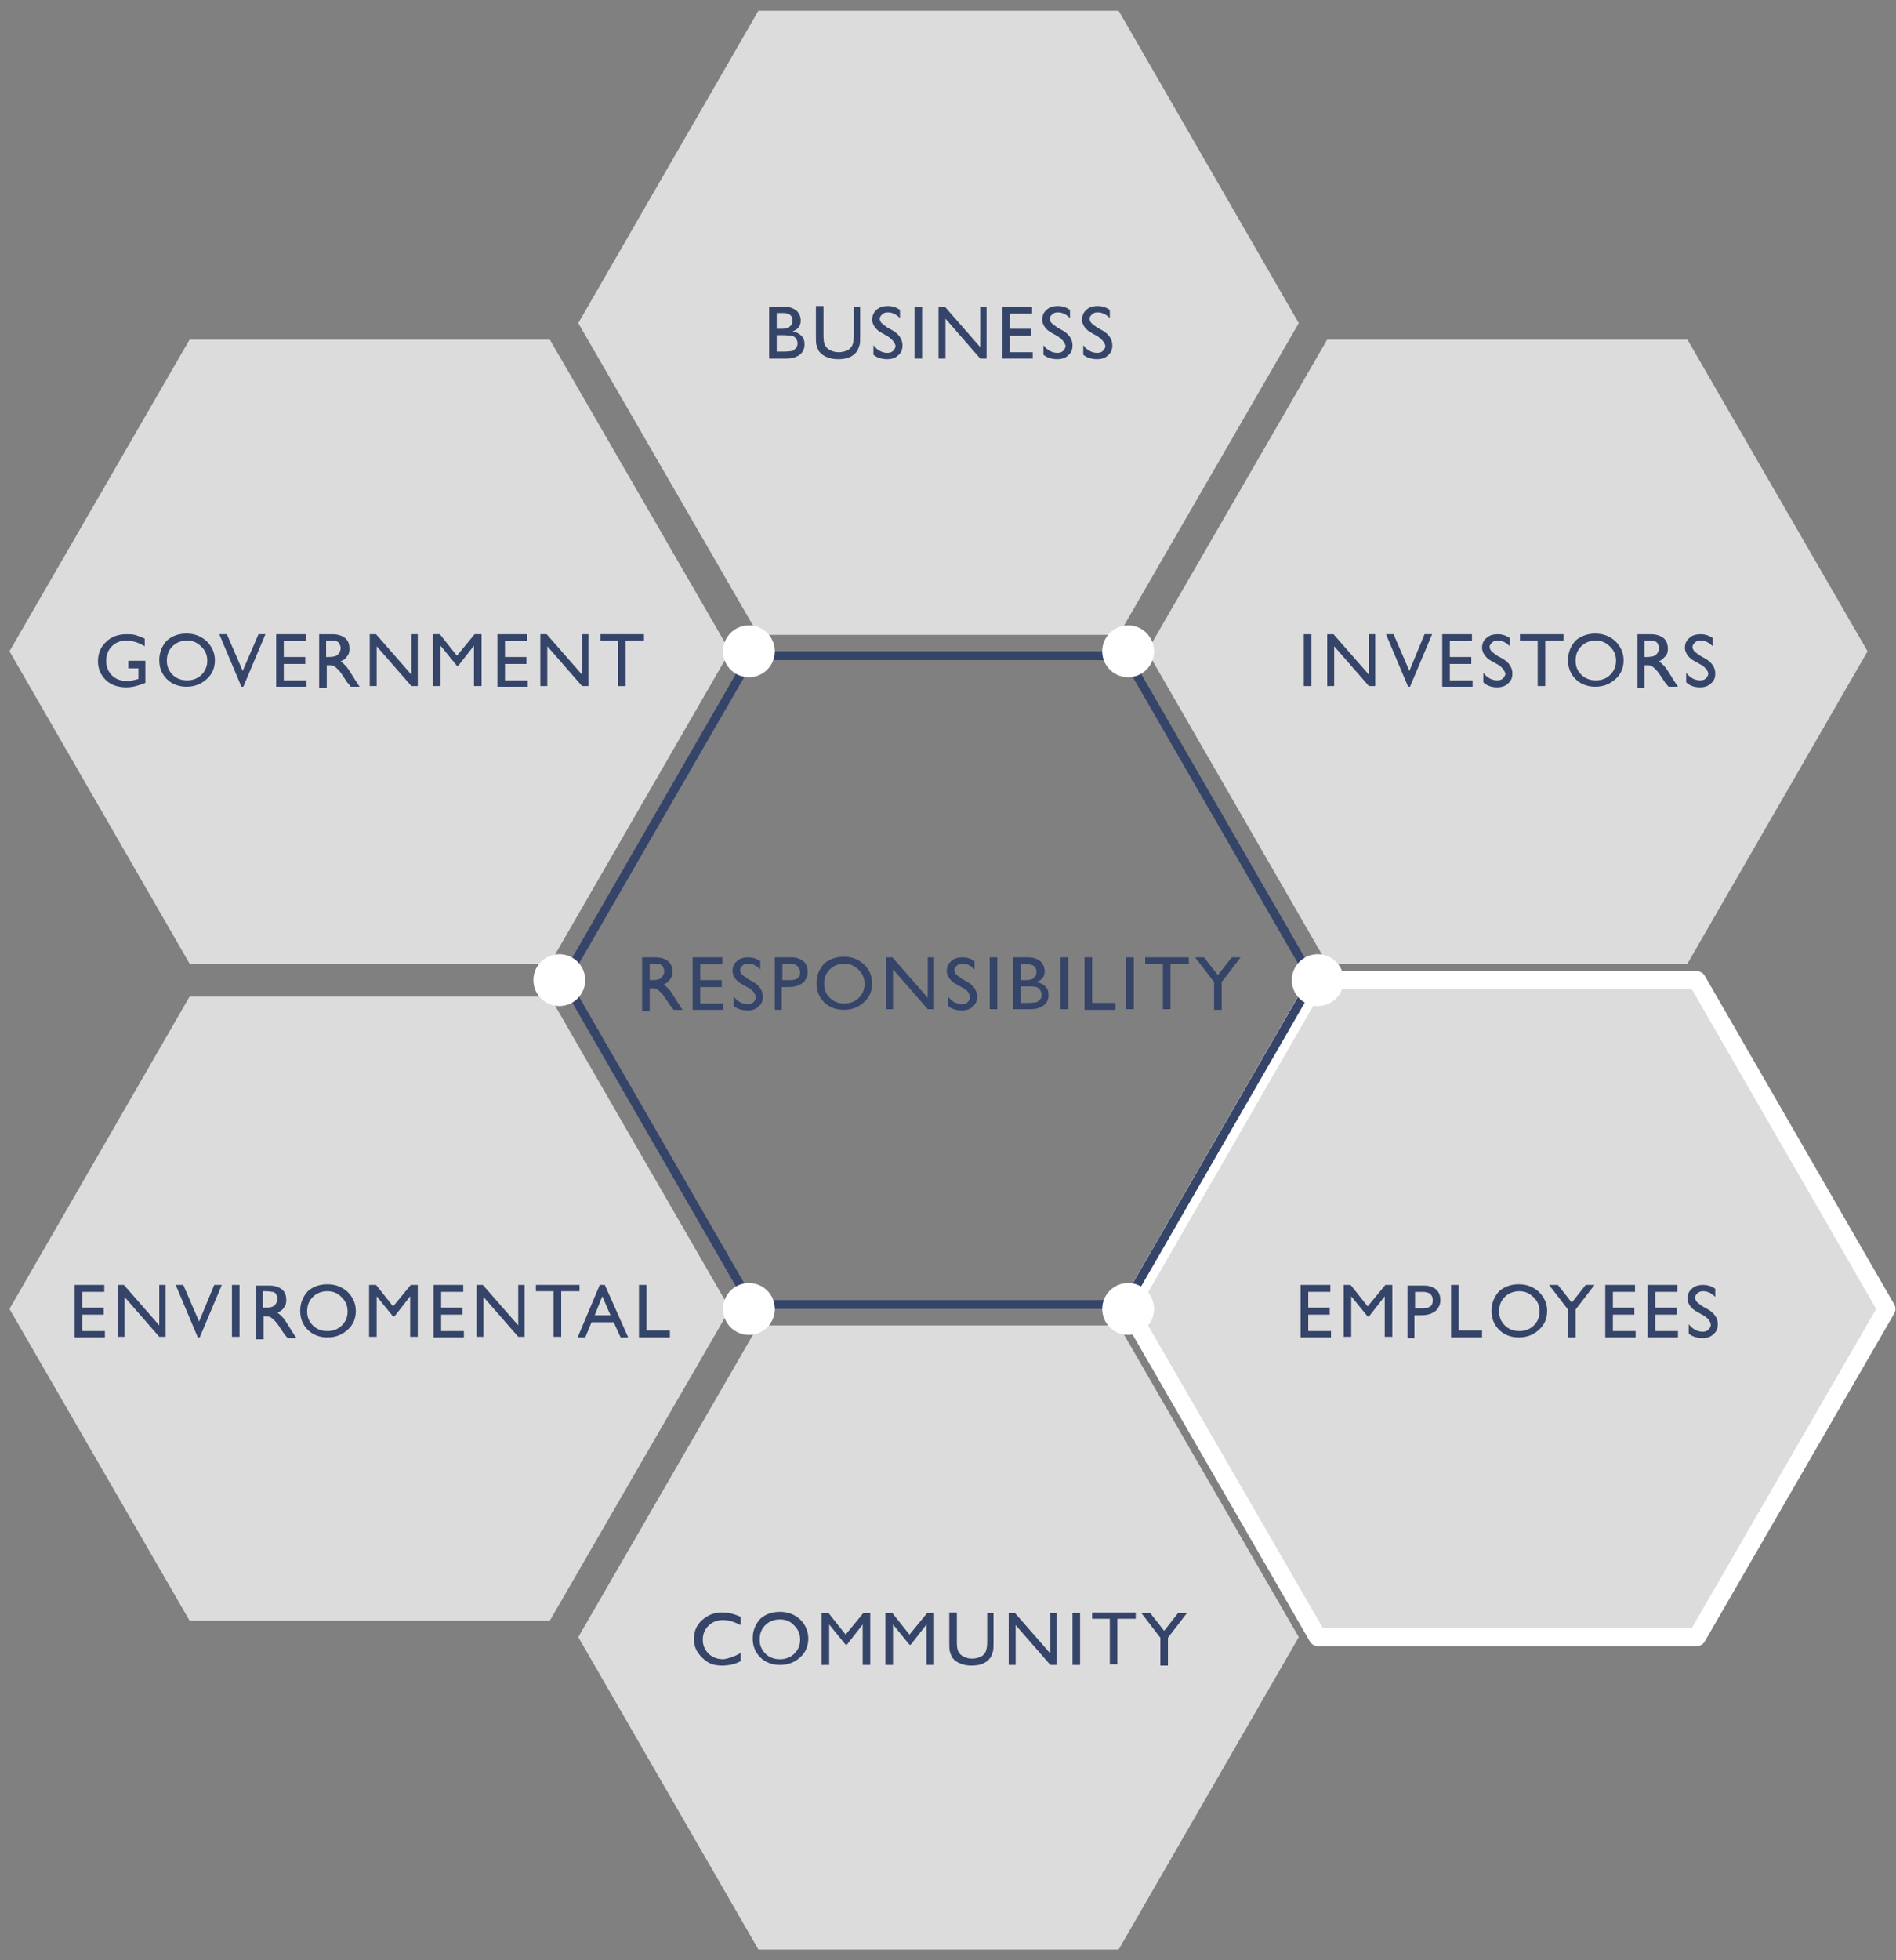
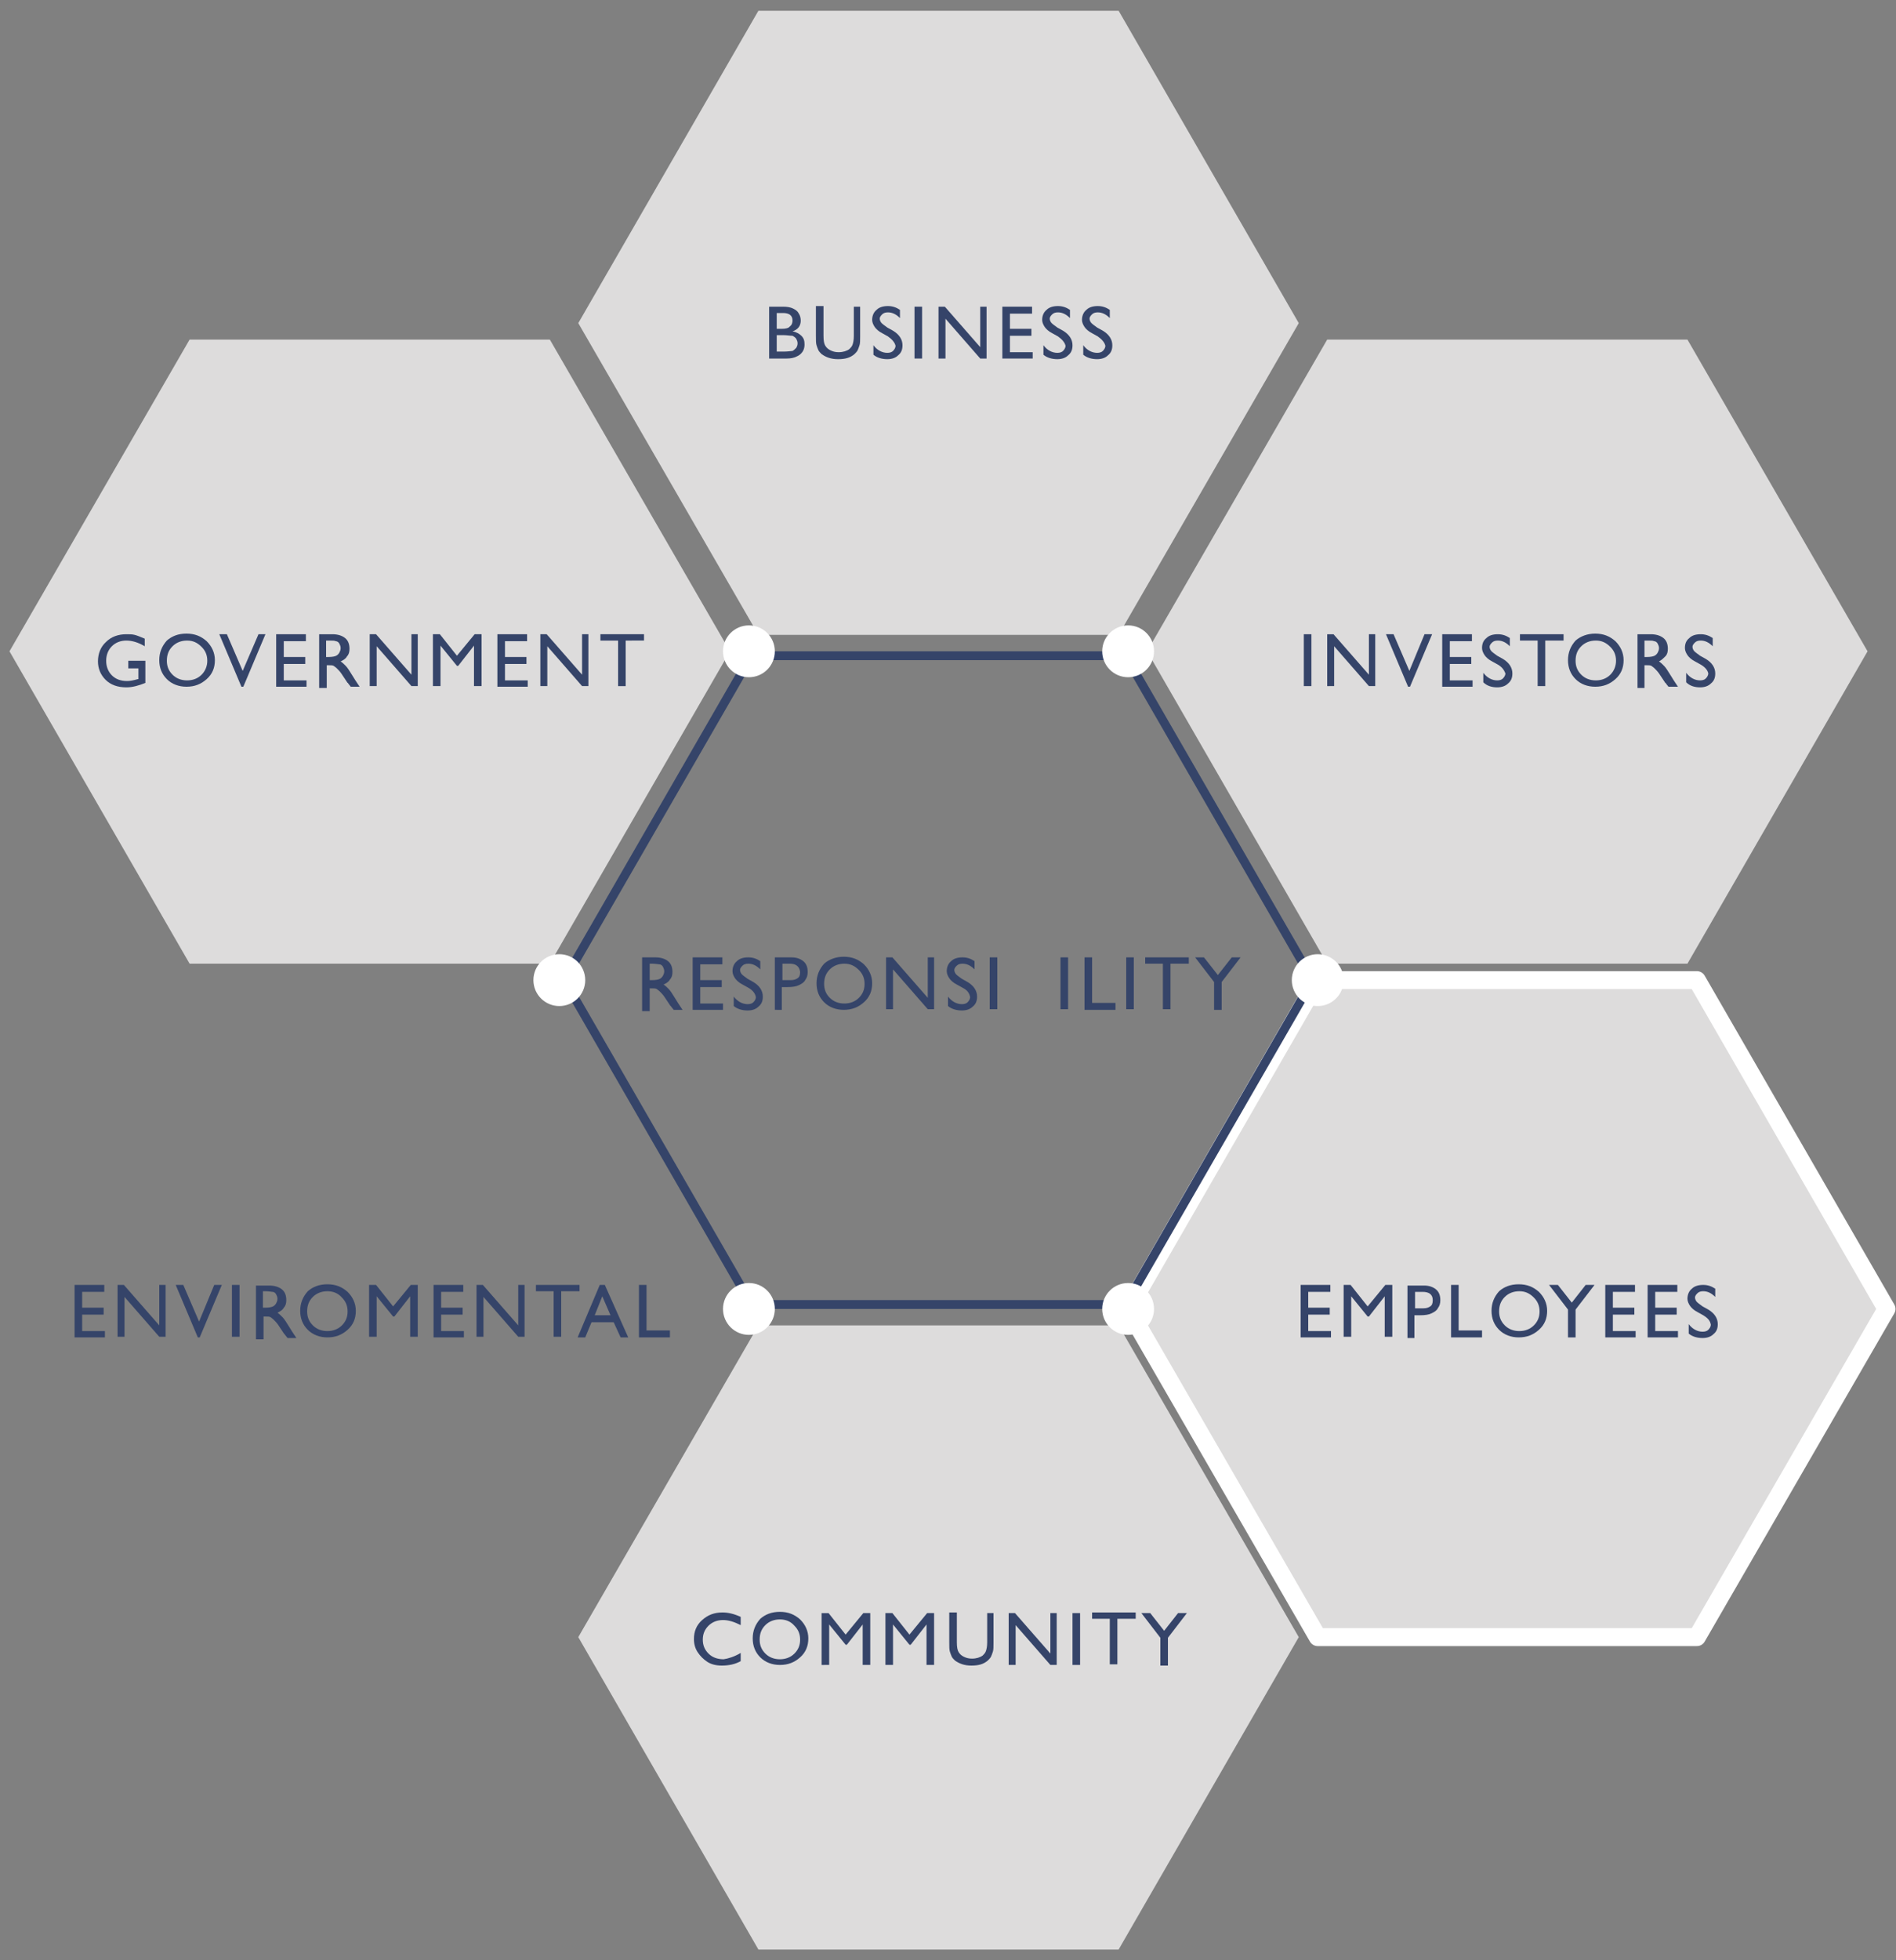
<svg xmlns="http://www.w3.org/2000/svg" version="1.1" id="Camada_1" x="0px" y="0px" viewBox="0 0 300 310" style="enable-background:new 0 0 300 310;" xml:space="preserve">
  <rect x="0" y="0" width="300" height="310" fill="#808080" stroke="none" />
  <style type="text/css">
	.st0{fill:#DDDCDC;}
	.st1{fill:#DDDCDC;stroke:#FFFFFF;stroke-width:2.835;stroke-linecap:round;stroke-linejoin:round;stroke-miterlimit:3.974;}
	.st2{fill:#354469;}
	.st3{fill:#FFFFFF;}
</style>
  <g id="XMLID_7_">
    <polygon id="XMLID_117_" class="st0" points="267,53.7 210,53.7 181.5,103 210,152.4 267,152.4 295.5,103  " />
    <polygon id="XMLID_116_" class="st1" points="268.5,155 208.5,155 178.5,207 208.5,258.9 268.5,258.9 298.5,207  " />
    <polygon id="XMLID_115_" class="st0" points="87,53.7 30,53.7 1.5,103 30,152.4 87,152.4 115.5,103  " />
-     <polygon id="XMLID_114_" class="st0" points="87,157.6 30,157.6 1.5,207 30,256.3 87,256.3 115.5,207  " />
    <polygon id="XMLID_113_" class="st0" points="177,1.7 120,1.7 91.5,51.1 120,100.4 177,100.4 205.5,51.1  " />
    <polygon id="XMLID_112_" class="st0" points="177,209.6 120,209.6 91.5,258.9 120,308.3 177,308.3 205.5,258.9  " />
    <g id="XMLID_111_">
      <path id="XMLID_161_" class="st2" d="M177.7,104.4l29.2,50.6l-29.2,50.6h-58.4L90.1,155l29.2-50.6H177.7 M178.5,103h-60l-30,52    l30,52h60l30-52L178.5,103L178.5,103z" />
    </g>
    <g id="XMLID_581_">
      <g id="XMLID_601_">
        <path id="XMLID_644_" class="st2" d="M101.6,159.6v-8.2h2.1c0.8,0,1.5,0.2,2,0.6c0.5,0.4,0.7,1,0.7,1.7c0,0.5-0.1,0.9-0.4,1.2     c-0.2,0.4-0.6,0.6-1,0.8c0.3,0.2,0.5,0.4,0.8,0.7c0.3,0.3,0.6,0.8,1.1,1.6c0.3,0.5,0.5,0.8,0.7,1.1l0.4,0.6h-1.4l-0.4-0.5     c0,0,0-0.1-0.1-0.1l-0.2-0.3l-0.4-0.6l-0.4-0.6c-0.2-0.3-0.5-0.6-0.7-0.8c-0.2-0.2-0.4-0.3-0.5-0.4c-0.2-0.1-0.4-0.1-0.8-0.1     h-0.3v3.6H101.6z M103.2,152.4h-0.4v2.6h0.4c0.6,0,1-0.1,1.2-0.2c0.2-0.1,0.4-0.3,0.5-0.5c0.1-0.2,0.2-0.4,0.2-0.7     c0-0.3-0.1-0.5-0.2-0.7c-0.1-0.2-0.3-0.4-0.6-0.4C104.1,152.5,103.7,152.4,103.2,152.4z" />
        <path id="XMLID_641_" class="st2" d="M109.6,151.4h4.7v1.1h-3.5v2.5h3.4v1.1h-3.4v2.6h3.6v1h-4.8V151.4z" />
        <path id="XMLID_638_" class="st2" d="M118.4,156.2l-0.9-0.5c-0.6-0.3-1-0.7-1.2-1s-0.4-0.7-0.4-1.1c0-0.6,0.2-1.2,0.7-1.6     c0.4-0.4,1-0.6,1.8-0.6c0.7,0,1.3,0.2,1.9,0.6v1.3c-0.6-0.6-1.2-0.9-1.9-0.9c-0.4,0-0.7,0.1-0.9,0.3c-0.2,0.2-0.4,0.4-0.4,0.7     c0,0.2,0.1,0.5,0.3,0.7c0.2,0.2,0.5,0.4,0.9,0.7l0.9,0.5c1,0.6,1.5,1.4,1.5,2.3c0,0.7-0.2,1.2-0.7,1.6c-0.4,0.4-1,0.6-1.7,0.6     c-0.8,0-1.6-0.2-2.2-0.7v-1.5c0.6,0.8,1.4,1.2,2.2,1.2c0.4,0,0.7-0.1,0.9-0.3c0.2-0.2,0.4-0.5,0.4-0.8     C119.5,157.1,119.1,156.6,118.4,156.2z" />
        <path id="XMLID_632_" class="st2" d="M122.6,159.6v-8.2h2.6c0.8,0,1.4,0.2,1.9,0.6c0.5,0.4,0.7,1,0.7,1.7c0,0.5-0.1,0.9-0.4,1.3     c-0.2,0.4-0.6,0.6-1,0.8s-1,0.3-1.8,0.3h-0.9v3.6H122.6z M125,152.4h-1.2v2.6h1.3c0.5,0,0.8-0.1,1.1-0.3s0.4-0.5,0.4-1     C126.5,152.9,126,152.4,125,152.4z" />
        <path id="XMLID_628_" class="st2" d="M133.5,151.3c1.3,0,2.3,0.4,3.2,1.2c0.8,0.8,1.3,1.8,1.3,3c0,1.2-0.4,2.2-1.3,3     c-0.9,0.8-1.9,1.2-3.2,1.2c-1.2,0-2.3-0.4-3.1-1.2c-0.8-0.8-1.2-1.8-1.2-3c0-1.2,0.4-2.2,1.2-3.1     C131.2,151.7,132.3,151.3,133.5,151.3z M133.6,152.4c-0.9,0-1.7,0.3-2.3,0.9s-0.9,1.3-0.9,2.3c0,0.9,0.3,1.6,0.9,2.2     c0.6,0.6,1.4,0.9,2.3,0.9c0.9,0,1.7-0.3,2.3-0.9c0.6-0.6,0.9-1.3,0.9-2.2c0-0.9-0.3-1.6-0.9-2.2     C135.2,152.7,134.5,152.4,133.6,152.4z" />
        <path id="XMLID_624_" class="st2" d="M146.7,151.4h1.1v8.2h-1l-5.5-6.3v6.3h-1.1v-8.2h1l5.6,6.4V151.4z" />
        <path id="XMLID_620_" class="st2" d="M152.3,156.2l-0.9-0.5c-0.6-0.3-1-0.7-1.2-1s-0.4-0.7-0.4-1.1c0-0.6,0.2-1.2,0.7-1.6     c0.4-0.4,1-0.6,1.8-0.6c0.7,0,1.3,0.2,1.9,0.6v1.3c-0.6-0.6-1.2-0.9-1.9-0.9c-0.4,0-0.7,0.1-0.9,0.3c-0.2,0.2-0.4,0.4-0.4,0.7     c0,0.2,0.1,0.5,0.3,0.7c0.2,0.2,0.5,0.4,0.9,0.7l0.9,0.5c1,0.6,1.5,1.4,1.5,2.3c0,0.7-0.2,1.2-0.7,1.6c-0.4,0.4-1,0.6-1.7,0.6     c-0.8,0-1.6-0.2-2.2-0.7v-1.5c0.6,0.8,1.4,1.2,2.2,1.2c0.4,0,0.7-0.1,0.9-0.3c0.2-0.2,0.4-0.5,0.4-0.8     C153.4,157.1,153.1,156.6,152.3,156.2z" />
        <path id="XMLID_616_" class="st2" d="M156.6,151.4h1.2v8.2h-1.2V151.4z" />
-         <path id="XMLID_612_" class="st2" d="M163.1,159.6h-2.8v-8.2h2.2c0.7,0,1.2,0.1,1.6,0.3c0.4,0.2,0.7,0.4,0.9,0.8s0.3,0.7,0.3,1.1     c0,0.8-0.4,1.4-1.3,1.7c0.6,0.1,1.1,0.4,1.4,0.7c0.4,0.4,0.5,0.8,0.5,1.4c0,0.4-0.1,0.8-0.3,1.1c-0.2,0.3-0.5,0.6-1,0.8     C164.2,159.5,163.7,159.6,163.1,159.6z M162.5,152.5h-1v2.5h0.8c0.6,0,1.1-0.1,1.3-0.4c0.3-0.2,0.4-0.6,0.4-0.9     C164,152.9,163.5,152.5,162.5,152.5z M162.6,156h-1.1v2.6h1.2c0.6,0,1.1-0.1,1.3-0.1c0.2-0.1,0.4-0.3,0.6-0.5s0.2-0.4,0.2-0.7     c0-0.3-0.1-0.5-0.2-0.7c-0.1-0.2-0.4-0.4-0.6-0.5C163.6,156,163.2,156,162.6,156z" />
        <path id="XMLID_610_" class="st2" d="M167.8,151.4h1.2v8.2h-1.2V151.4z" />
        <path id="XMLID_608_" class="st2" d="M171.6,151.4h1.2v7.2h3.7v1.1h-4.9V151.4z" />
        <path id="XMLID_606_" class="st2" d="M178.2,151.4h1.2v8.2h-1.2V151.4z" />
        <path id="XMLID_604_" class="st2" d="M181.2,151.4h6.9v1h-2.9v7.2h-1.2v-7.2h-2.8V151.4z" />
        <path id="XMLID_602_" class="st2" d="M194.9,151.4h1.4l-3,3.9v4.4h-1.2v-4.4l-3-3.9h1.4l2.2,2.8L194.9,151.4z" />
      </g>
    </g>
    <g id="XMLID_542_">
      <g id="XMLID_323_">
        <path id="XMLID_344_" class="st2" d="M124.5,56.7h-2.8v-8.2h2.2c0.7,0,1.2,0.1,1.6,0.3c0.4,0.2,0.7,0.4,0.9,0.8     c0.2,0.3,0.3,0.7,0.3,1.1c0,0.8-0.4,1.4-1.3,1.7c0.6,0.1,1.1,0.4,1.4,0.7c0.4,0.4,0.5,0.8,0.5,1.4c0,0.4-0.1,0.8-0.3,1.1     c-0.2,0.3-0.5,0.6-1,0.8C125.6,56.6,125.1,56.7,124.5,56.7z M123.9,49.5h-1V52h0.8c0.6,0,1.1-0.1,1.3-0.4     c0.3-0.2,0.4-0.6,0.4-0.9C125.4,49.9,124.9,49.5,123.9,49.5z M124,53h-1.1v2.6h1.2c0.6,0,1.1-0.1,1.3-0.1     c0.2-0.1,0.4-0.3,0.6-0.5c0.1-0.2,0.2-0.4,0.2-0.7c0-0.3-0.1-0.5-0.2-0.7c-0.1-0.2-0.4-0.4-0.6-0.5C125,53.1,124.5,53,124,53z" />
        <path id="XMLID_340_" class="st2" d="M134.9,48.5h1.2v4.7c0,0.6,0,1.1-0.1,1.4c-0.1,0.3-0.2,0.6-0.3,0.8     c-0.1,0.2-0.3,0.4-0.5,0.6c-0.7,0.6-1.5,0.8-2.6,0.8c-1.1,0-1.9-0.3-2.6-0.8c-0.2-0.2-0.4-0.4-0.5-0.6c-0.1-0.2-0.2-0.5-0.3-0.8     c-0.1-0.3-0.1-0.8-0.1-1.5v-4.7h1.2v4.7c0,0.8,0.1,1.3,0.3,1.6c0.2,0.3,0.4,0.5,0.8,0.7c0.4,0.2,0.8,0.3,1.3,0.3     c0.7,0,1.3-0.2,1.7-0.5c0.2-0.2,0.4-0.4,0.5-0.7c0.1-0.3,0.2-0.7,0.2-1.4V48.5z" />
        <path id="XMLID_337_" class="st2" d="M140.5,53.2l-0.9-0.5c-0.6-0.3-1-0.7-1.2-1c-0.2-0.3-0.4-0.7-0.4-1.1c0-0.6,0.2-1.2,0.7-1.6     c0.4-0.4,1-0.6,1.8-0.6c0.7,0,1.3,0.2,1.9,0.6v1.3c-0.6-0.6-1.2-0.9-1.9-0.9c-0.4,0-0.7,0.1-0.9,0.3c-0.2,0.2-0.4,0.4-0.4,0.7     c0,0.2,0.1,0.5,0.3,0.7c0.2,0.2,0.5,0.4,0.9,0.7l0.9,0.5c1,0.6,1.5,1.4,1.5,2.3c0,0.7-0.2,1.2-0.7,1.6c-0.4,0.4-1,0.6-1.7,0.6     c-0.8,0-1.6-0.2-2.2-0.7v-1.5c0.6,0.8,1.4,1.2,2.2,1.2c0.4,0,0.7-0.1,0.9-0.3c0.2-0.2,0.4-0.5,0.4-0.8     C141.6,54.2,141.2,53.7,140.5,53.2z" />
        <path id="XMLID_335_" class="st2" d="M144.7,48.5h1.2v8.2h-1.2V48.5z" />
        <path id="XMLID_331_" class="st2" d="M155,48.5h1.1v8.2h-1l-5.5-6.3v6.3h-1.1v-8.2h1l5.6,6.4V48.5z" />
        <path id="XMLID_328_" class="st2" d="M158.6,48.5h4.7v1.1h-3.5V52h3.4v1.1h-3.4v2.6h3.6v1h-4.8V48.5z" />
        <path id="XMLID_326_" class="st2" d="M167.4,53.2l-0.9-0.5c-0.6-0.3-1-0.7-1.2-1c-0.2-0.3-0.4-0.7-0.4-1.1c0-0.6,0.2-1.2,0.7-1.6     c0.4-0.4,1-0.6,1.8-0.6c0.7,0,1.3,0.2,1.9,0.6v1.3c-0.6-0.6-1.2-0.9-1.9-0.9c-0.4,0-0.7,0.1-0.9,0.3c-0.2,0.2-0.4,0.4-0.4,0.7     c0,0.2,0.1,0.5,0.3,0.7c0.2,0.2,0.5,0.4,0.9,0.7l0.9,0.5c1,0.6,1.5,1.4,1.5,2.3c0,0.7-0.2,1.2-0.7,1.6c-0.4,0.4-1,0.6-1.7,0.6     c-0.8,0-1.6-0.2-2.2-0.7v-1.5c0.6,0.8,1.4,1.2,2.2,1.2c0.4,0,0.7-0.1,0.9-0.3c0.2-0.2,0.4-0.5,0.4-0.8     C168.5,54.2,168.1,53.7,167.4,53.2z" />
        <path id="XMLID_324_" class="st2" d="M173.7,53.2l-0.9-0.5c-0.6-0.3-1-0.7-1.2-1c-0.2-0.3-0.4-0.7-0.4-1.1c0-0.6,0.2-1.2,0.7-1.6     c0.4-0.4,1-0.6,1.8-0.6c0.7,0,1.3,0.2,1.9,0.6v1.3c-0.6-0.6-1.2-0.9-1.9-0.9c-0.4,0-0.7,0.1-0.9,0.3c-0.2,0.2-0.4,0.4-0.4,0.7     c0,0.2,0.1,0.5,0.3,0.7c0.2,0.2,0.5,0.4,0.9,0.7l0.9,0.5c1,0.6,1.5,1.4,1.5,2.3c0,0.7-0.2,1.2-0.7,1.6c-0.4,0.4-1,0.6-1.7,0.6     c-0.8,0-1.6-0.2-2.2-0.7v-1.5c0.6,0.8,1.4,1.2,2.2,1.2c0.4,0,0.7-0.1,0.9-0.3c0.2-0.2,0.4-0.5,0.4-0.8     C174.8,54.2,174.4,53.7,173.7,53.2z" />
      </g>
    </g>
    <g id="XMLID_416_">
      <g id="XMLID_359_">
        <path id="XMLID_377_" class="st2" d="M117.2,261.4v1.3c-0.9,0.5-1.9,0.7-3,0.7c-0.9,0-1.7-0.2-2.3-0.6c-0.6-0.4-1.1-0.9-1.5-1.5     c-0.4-0.6-0.6-1.3-0.6-2.1c0-1.2,0.4-2.2,1.3-3c0.9-0.8,1.9-1.2,3.2-1.2c0.9,0,1.8,0.2,2.9,0.7v1.3c-1-0.5-1.9-0.8-2.8-0.8     c-0.9,0-1.7,0.3-2.3,0.9c-0.6,0.6-0.9,1.3-0.9,2.2c0,0.9,0.3,1.6,0.9,2.2s1.4,0.9,2.4,0.9C115.2,262.3,116.2,262,117.2,261.4z" />
        <path id="XMLID_374_" class="st2" d="M123.4,254.9c1.3,0,2.3,0.4,3.2,1.2c0.8,0.8,1.3,1.8,1.3,3s-0.4,2.2-1.3,3     c-0.9,0.8-1.9,1.2-3.2,1.2c-1.2,0-2.3-0.4-3.1-1.2c-0.8-0.8-1.2-1.8-1.2-3c0-1.2,0.4-2.2,1.2-3.1     C121.1,255.3,122.1,254.9,123.4,254.9z M123.4,256.1c-0.9,0-1.7,0.3-2.3,0.9c-0.6,0.6-0.9,1.3-0.9,2.3c0,0.9,0.3,1.6,0.9,2.2     c0.6,0.6,1.4,0.9,2.3,0.9c0.9,0,1.7-0.3,2.3-0.9c0.6-0.6,0.9-1.3,0.9-2.2c0-0.9-0.3-1.6-0.9-2.2     C125.1,256.4,124.3,256.1,123.4,256.1z" />
        <path id="XMLID_372_" class="st2" d="M136.6,255.1h1.1v8.2h-1.2v-6.4l-2.5,3.2h-0.2l-2.6-3.2v6.4H130v-8.2h1.1l2.7,3.4     L136.6,255.1z" />
        <path id="XMLID_370_" class="st2" d="M146.7,255.1h1.1v8.2h-1.2v-6.4l-2.5,3.2h-0.2l-2.6-3.2v6.4h-1.2v-8.2h1.1l2.7,3.4     L146.7,255.1z" />
        <path id="XMLID_368_" class="st2" d="M156,255.1h1.2v4.7c0,0.6,0,1.1-0.1,1.4c-0.1,0.3-0.2,0.6-0.3,0.8c-0.1,0.2-0.3,0.4-0.5,0.6     c-0.7,0.6-1.5,0.8-2.6,0.8c-1.1,0-1.9-0.3-2.6-0.8c-0.2-0.2-0.4-0.4-0.5-0.6c-0.1-0.2-0.2-0.5-0.3-0.8c-0.1-0.3-0.1-0.8-0.1-1.5     v-4.7h1.2v4.7c0,0.8,0.1,1.3,0.3,1.6c0.2,0.3,0.4,0.5,0.8,0.7c0.4,0.2,0.8,0.3,1.3,0.3c0.7,0,1.3-0.2,1.7-0.5     c0.2-0.2,0.4-0.4,0.5-0.7c0.1-0.3,0.2-0.7,0.2-1.4V255.1z" />
        <path id="XMLID_366_" class="st2" d="M166.1,255.1h1.1v8.2h-1l-5.5-6.3v6.3h-1.1v-8.2h1l5.6,6.4V255.1z" />
        <path id="XMLID_364_" class="st2" d="M169.7,255.1h1.2v8.2h-1.2V255.1z" />
        <path id="XMLID_362_" class="st2" d="M172.8,255h6.9v1h-2.9v7.2h-1.2v-7.2h-2.8V255z" />
        <path id="XMLID_360_" class="st2" d="M186.4,255.1h1.4l-3,3.9v4.4h-1.2v-4.4l-3-3.9h1.4l2.2,2.8L186.4,255.1z" />
      </g>
    </g>
    <g id="XMLID_349_">
      <g id="XMLID_386_">
        <path id="XMLID_413_" class="st2" d="M205.8,203.2h4.7v1.1H207v2.5h3.4v1.1H207v2.6h3.6v1h-4.8V203.2z" />
        <path id="XMLID_410_" class="st2" d="M219.2,203.2h1.1v8.2h-1.2v-6.4l-2.5,3.2h-0.2l-2.6-3.2v6.4h-1.2v-8.2h1.1l2.7,3.4     L219.2,203.2z" />
        <path id="XMLID_405_" class="st2" d="M222.7,211.5v-8.2h2.6c0.8,0,1.4,0.2,1.9,0.6c0.5,0.4,0.7,1,0.7,1.7c0,0.5-0.1,0.9-0.4,1.3     c-0.2,0.4-0.6,0.6-1,0.8s-1,0.3-1.8,0.3h-0.9v3.6H222.7z M225.1,204.3h-1.2v2.6h1.3c0.5,0,0.8-0.1,1.1-0.3s0.4-0.5,0.4-1     C226.7,204.7,226.1,204.3,225.1,204.3z" />
        <path id="XMLID_402_" class="st2" d="M229.6,203.2h1.2v7.2h3.7v1.1h-4.9V203.2z" />
        <path id="XMLID_396_" class="st2" d="M240.3,203.1c1.3,0,2.3,0.4,3.2,1.2c0.8,0.8,1.3,1.8,1.3,3c0,1.2-0.4,2.2-1.3,3     c-0.9,0.8-1.9,1.2-3.2,1.2c-1.2,0-2.3-0.4-3.1-1.2c-0.8-0.8-1.2-1.8-1.2-3c0-1.2,0.4-2.2,1.2-3.1     C238,203.5,239,203.1,240.3,203.1z M240.4,204.2c-0.9,0-1.7,0.3-2.3,0.9c-0.6,0.6-0.9,1.3-0.9,2.3c0,0.9,0.3,1.6,0.9,2.2     c0.6,0.6,1.4,0.9,2.3,0.9c0.9,0,1.7-0.3,2.3-0.9c0.6-0.6,0.9-1.3,0.9-2.2c0-0.9-0.3-1.6-0.9-2.2     C242,204.5,241.3,204.2,240.4,204.2z" />
        <path id="XMLID_393_" class="st2" d="M250.9,203.2h1.4l-3,3.9v4.4h-1.2v-4.4l-3-3.9h1.4l2.2,2.8L250.9,203.2z" />
        <path id="XMLID_391_" class="st2" d="M254,203.2h4.7v1.1h-3.5v2.5h3.4v1.1h-3.4v2.6h3.6v1H254V203.2z" />
        <path id="XMLID_389_" class="st2" d="M260.7,203.2h4.7v1.1h-3.5v2.5h3.4v1.1h-3.4v2.6h3.6v1h-4.8V203.2z" />
        <path id="XMLID_387_" class="st2" d="M269.5,208l-0.9-0.5c-0.6-0.3-1-0.7-1.2-1c-0.2-0.3-0.4-0.7-0.4-1.1c0-0.6,0.2-1.2,0.7-1.6     c0.4-0.4,1-0.6,1.8-0.6c0.7,0,1.3,0.2,1.9,0.6v1.3c-0.6-0.6-1.2-0.9-1.9-0.9c-0.4,0-0.7,0.1-0.9,0.3c-0.2,0.2-0.4,0.4-0.4,0.7     c0,0.2,0.1,0.5,0.3,0.7c0.2,0.2,0.5,0.4,0.9,0.7l0.9,0.5c1,0.6,1.5,1.4,1.5,2.3c0,0.7-0.2,1.2-0.7,1.6c-0.4,0.4-1,0.6-1.7,0.6     c-0.8,0-1.6-0.2-2.2-0.7v-1.5c0.6,0.8,1.4,1.2,2.2,1.2c0.4,0,0.7-0.1,0.9-0.3c0.2-0.2,0.4-0.5,0.4-0.8     C270.6,208.9,270.3,208.5,269.5,208z" />
      </g>
    </g>
    <g id="XMLID_228_">
      <g id="XMLID_516_">
        <path id="XMLID_548_" class="st2" d="M11.8,203.2h4.7v1.1H13v2.5h3.4v1.1H13v2.6h3.6v1h-4.8V203.2z" />
        <path id="XMLID_546_" class="st2" d="M25.1,203.2h1.1v8.2h-1l-5.5-6.3v6.3h-1.1v-8.2h1l5.6,6.4V203.2z" />
        <path id="XMLID_544_" class="st2" d="M33.9,203.2h1.2l-3.5,8.3h-0.3l-3.5-8.3H29l2.5,5.8L33.9,203.2z" />
        <path id="XMLID_541_" class="st2" d="M36.7,203.2h1.2v8.2h-1.2V203.2z" />
        <path id="XMLID_536_" class="st2" d="M40.5,211.5v-8.2h2.1c0.8,0,1.5,0.2,2,0.6c0.5,0.4,0.7,1,0.7,1.7c0,0.5-0.1,0.9-0.4,1.2     c-0.2,0.4-0.6,0.6-1,0.8c0.3,0.2,0.5,0.4,0.8,0.7c0.3,0.3,0.6,0.8,1.1,1.6c0.3,0.5,0.5,0.8,0.7,1.1l0.4,0.6h-1.4l-0.4-0.5     c0,0,0-0.1-0.1-0.1l-0.2-0.3l-0.4-0.6l-0.4-0.6c-0.2-0.3-0.5-0.6-0.7-0.8c-0.2-0.2-0.4-0.3-0.5-0.4c-0.2-0.1-0.4-0.1-0.8-0.1     h-0.3v3.6H40.5z M42,204.2h-0.4v2.6h0.4c0.6,0,1-0.1,1.2-0.2c0.2-0.1,0.4-0.3,0.5-0.5c0.1-0.2,0.2-0.4,0.2-0.7     c0-0.3-0.1-0.5-0.2-0.7c-0.1-0.2-0.3-0.4-0.6-0.4C43,204.3,42.6,204.2,42,204.2z" />
        <path id="XMLID_530_" class="st2" d="M51.8,203.1c1.3,0,2.3,0.4,3.2,1.2c0.8,0.8,1.3,1.8,1.3,3c0,1.2-0.4,2.2-1.3,3     c-0.9,0.8-1.9,1.2-3.2,1.2c-1.2,0-2.3-0.4-3.1-1.2c-0.8-0.8-1.2-1.8-1.2-3c0-1.2,0.4-2.2,1.2-3.1     C49.5,203.5,50.5,203.1,51.8,203.1z M51.8,204.2c-0.9,0-1.7,0.3-2.3,0.9c-0.6,0.6-0.9,1.3-0.9,2.3c0,0.9,0.3,1.6,0.9,2.2     c0.6,0.6,1.4,0.9,2.3,0.9c0.9,0,1.7-0.3,2.3-0.9c0.6-0.6,0.9-1.3,0.9-2.2c0-0.9-0.3-1.6-0.9-2.2     C53.5,204.5,52.7,204.2,51.8,204.2z" />
        <path id="XMLID_528_" class="st2" d="M65,203.2h1.1v8.2h-1.2v-6.4l-2.5,3.2h-0.2l-2.6-3.2v6.4h-1.2v-8.2h1.1l2.7,3.4L65,203.2z" />
        <path id="XMLID_526_" class="st2" d="M68.6,203.2h4.7v1.1h-3.5v2.5h3.4v1.1h-3.4v2.6h3.6v1h-4.8V203.2z" />
        <path id="XMLID_524_" class="st2" d="M81.9,203.2H83v8.2h-1l-5.5-6.3v6.3h-1.1v-8.2h1l5.6,6.4V203.2z" />
        <path id="XMLID_522_" class="st2" d="M84.8,203.2h6.9v1h-2.9v7.2h-1.2v-7.2h-2.8V203.2z" />
        <path id="XMLID_519_" class="st2" d="M94.9,203.2h0.8l3.7,8.3h-1.2l-1.1-2.4h-3.5l-1,2.4h-1.2L94.9,203.2z M96.6,208l-1.3-3     l-1.2,3H96.6z" />
        <path id="XMLID_517_" class="st2" d="M101.1,203.2h1.2v7.2h3.7v1.1h-4.9V203.2z" />
      </g>
    </g>
    <g id="XMLID_185_">
      <g id="XMLID_417_">
        <path id="XMLID_436_" class="st2" d="M206.3,100.3h1.2v8.2h-1.2V100.3z" />
        <path id="XMLID_434_" class="st2" d="M216.5,100.3h1.1v8.2h-1l-5.5-6.3v6.3H210v-8.2h1l5.6,6.4V100.3z" />
        <path id="XMLID_432_" class="st2" d="M225.4,100.3h1.2l-3.5,8.3h-0.3l-3.5-8.3h1.2l2.5,5.8L225.4,100.3z" />
        <path id="XMLID_430_" class="st2" d="M228.2,100.3h4.7v1.1h-3.5v2.5h3.4v1.1h-3.4v2.6h3.6v1h-4.8V100.3z" />
        <path id="XMLID_428_" class="st2" d="M237,105.1l-0.9-0.5c-0.6-0.3-1-0.7-1.2-1c-0.2-0.3-0.4-0.7-0.4-1.1c0-0.7,0.2-1.2,0.7-1.6     c0.4-0.4,1-0.6,1.8-0.6c0.7,0,1.3,0.2,1.9,0.6v1.3c-0.6-0.6-1.2-0.9-1.9-0.9c-0.4,0-0.7,0.1-0.9,0.3c-0.2,0.2-0.4,0.4-0.4,0.7     c0,0.2,0.1,0.5,0.3,0.7c0.2,0.2,0.5,0.4,0.9,0.7l0.9,0.5c1,0.6,1.5,1.4,1.5,2.3c0,0.7-0.2,1.2-0.7,1.6c-0.4,0.4-1,0.6-1.7,0.6     c-0.8,0-1.6-0.2-2.2-0.8v-1.5c0.6,0.8,1.4,1.2,2.2,1.2c0.4,0,0.7-0.1,0.9-0.3c0.2-0.2,0.4-0.5,0.4-0.8     C238,106,237.7,105.5,237,105.1z" />
        <path id="XMLID_426_" class="st2" d="M240.5,100.3h6.9v1h-2.9v7.2h-1.2v-7.2h-2.8V100.3z" />
        <path id="XMLID_423_" class="st2" d="M252.4,100.2c1.3,0,2.3,0.4,3.2,1.2c0.8,0.8,1.3,1.8,1.3,3c0,1.2-0.4,2.2-1.3,3     c-0.9,0.8-1.9,1.2-3.2,1.2c-1.2,0-2.3-0.4-3.1-1.2c-0.8-0.8-1.2-1.8-1.2-3c0-1.2,0.4-2.2,1.2-3.1     C250.1,100.6,251.2,100.2,252.4,100.2z M252.5,101.3c-0.9,0-1.7,0.3-2.3,0.9c-0.6,0.6-0.9,1.3-0.9,2.3c0,0.9,0.3,1.6,0.9,2.2     c0.6,0.6,1.4,0.9,2.3,0.9c0.9,0,1.7-0.3,2.3-0.9c0.6-0.6,0.9-1.4,0.9-2.2c0-0.9-0.3-1.6-0.9-2.2     C254.1,101.6,253.4,101.3,252.5,101.3z" />
        <path id="XMLID_420_" class="st2" d="M259.1,108.5v-8.2h2.1c0.8,0,1.5,0.2,2,0.6c0.5,0.4,0.7,1,0.7,1.7c0,0.5-0.1,0.9-0.4,1.2     s-0.6,0.6-1,0.8c0.3,0.2,0.5,0.4,0.8,0.7c0.3,0.3,0.6,0.8,1.1,1.6c0.3,0.5,0.5,0.8,0.7,1.1l0.4,0.6H264l-0.4-0.5     c0,0,0-0.1-0.1-0.1l-0.2-0.3l-0.4-0.6l-0.4-0.6c-0.2-0.3-0.5-0.6-0.7-0.8c-0.2-0.2-0.4-0.3-0.5-0.4c-0.2-0.1-0.4-0.1-0.8-0.1     h-0.3v3.6H259.1z M260.6,101.3h-0.4v2.6h0.4c0.6,0,1-0.1,1.2-0.2c0.2-0.1,0.4-0.3,0.5-0.5c0.1-0.2,0.2-0.4,0.2-0.7     c0-0.3-0.1-0.5-0.2-0.7c-0.1-0.2-0.3-0.4-0.6-0.4C261.6,101.3,261.2,101.3,260.6,101.3z" />
        <path id="XMLID_418_" class="st2" d="M269.1,105.1l-0.9-0.5c-0.6-0.3-1-0.7-1.2-1c-0.2-0.3-0.4-0.7-0.4-1.1     c0-0.7,0.2-1.2,0.7-1.6c0.4-0.4,1-0.6,1.8-0.6c0.7,0,1.3,0.2,1.9,0.6v1.3c-0.6-0.6-1.2-0.9-1.9-0.9c-0.4,0-0.7,0.1-0.9,0.3     c-0.2,0.2-0.4,0.4-0.4,0.7c0,0.2,0.1,0.5,0.3,0.7c0.2,0.2,0.5,0.4,0.9,0.7l0.9,0.5c1,0.6,1.5,1.4,1.5,2.3c0,0.7-0.2,1.2-0.7,1.6     c-0.4,0.4-1,0.6-1.7,0.6c-0.8,0-1.6-0.2-2.2-0.8v-1.5c0.6,0.8,1.4,1.2,2.2,1.2c0.4,0,0.7-0.1,0.9-0.3s0.4-0.5,0.4-0.8     C270.2,106,269.8,105.5,269.1,105.1z" />
      </g>
    </g>
    <g id="XMLID_138_">
      <g id="XMLID_452_">
        <path id="XMLID_474_" class="st2" d="M20.3,104.5H23v3.5c-1,0.4-2,0.7-3,0.7c-1.4,0-2.5-0.4-3.3-1.2c-0.8-0.8-1.2-1.8-1.2-2.9     c0-1.2,0.4-2.3,1.3-3.1c0.8-0.8,1.9-1.2,3.2-1.2c0.5,0,0.9,0,1.3,0.1c0.4,0.1,0.9,0.3,1.6,0.6v1.2c-1-0.6-2-0.9-2.9-0.9     c-0.9,0-1.7,0.3-2.3,0.9c-0.6,0.6-0.9,1.4-0.9,2.3c0,0.9,0.3,1.7,0.9,2.3c0.6,0.6,1.4,0.9,2.4,0.9c0.5,0,1-0.1,1.7-0.3l0.1,0     v-1.7h-1.6V104.5z" />
        <path id="XMLID_471_" class="st2" d="M29.5,100.2c1.3,0,2.3,0.4,3.2,1.2c0.8,0.8,1.3,1.8,1.3,3c0,1.2-0.4,2.2-1.3,3     c-0.9,0.8-1.9,1.2-3.2,1.2c-1.2,0-2.3-0.4-3.1-1.2c-0.8-0.8-1.2-1.8-1.2-3c0-1.2,0.4-2.2,1.2-3.1     C27.2,100.6,28.2,100.2,29.5,100.2z M29.6,101.3c-0.9,0-1.7,0.3-2.3,0.9c-0.6,0.6-0.9,1.3-0.9,2.3c0,0.9,0.3,1.6,0.9,2.2     c0.6,0.6,1.4,0.9,2.3,0.9c0.9,0,1.7-0.3,2.3-0.9c0.6-0.6,0.9-1.4,0.9-2.2c0-0.9-0.3-1.6-0.9-2.2     C31.2,101.6,30.5,101.3,29.6,101.3z" />
        <path id="XMLID_469_" class="st2" d="M40.9,100.3H42l-3.5,8.3h-0.3l-3.5-8.3h1.2l2.5,5.8L40.9,100.3z" />
        <path id="XMLID_467_" class="st2" d="M43.7,100.3h4.7v1.1h-3.5v2.5h3.4v1.1h-3.4v2.6h3.6v1h-4.8V100.3z" />
        <path id="XMLID_463_" class="st2" d="M50.5,108.5v-8.2h2.1c0.8,0,1.5,0.2,2,0.6c0.5,0.4,0.7,1,0.7,1.7c0,0.5-0.1,0.9-0.4,1.2     c-0.2,0.4-0.6,0.6-1,0.8c0.3,0.2,0.5,0.4,0.8,0.7c0.3,0.3,0.6,0.8,1.1,1.6c0.3,0.5,0.5,0.8,0.7,1.1l0.4,0.6h-1.4l-0.4-0.5     c0,0,0-0.1-0.1-0.1l-0.2-0.3l-0.4-0.6l-0.4-0.6c-0.2-0.3-0.5-0.6-0.7-0.8c-0.2-0.2-0.4-0.3-0.5-0.4c-0.2-0.1-0.4-0.1-0.8-0.1     h-0.3v3.6H50.5z M52,101.3h-0.4v2.6h0.4c0.6,0,1-0.1,1.2-0.2c0.2-0.1,0.4-0.3,0.5-0.5c0.1-0.2,0.2-0.4,0.2-0.7     c0-0.3-0.1-0.5-0.2-0.7c-0.1-0.2-0.3-0.4-0.6-0.4C53,101.3,52.6,101.3,52,101.3z" />
        <path id="XMLID_461_" class="st2" d="M65,100.3h1.1v8.2h-1l-5.5-6.3v6.3h-1.1v-8.2h1l5.6,6.4V100.3z" />
        <path id="XMLID_459_" class="st2" d="M75.1,100.3h1.1v8.2h-1.2v-6.4l-2.5,3.2h-0.2l-2.6-3.2v6.4h-1.2v-8.2h1.1l2.7,3.4     L75.1,100.3z" />
        <path id="XMLID_457_" class="st2" d="M78.7,100.3h4.7v1.1h-3.5v2.5h3.4v1.1h-3.4v2.6h3.6v1h-4.8V100.3z" />
        <path id="XMLID_455_" class="st2" d="M92,100.3h1.1v8.2h-1l-5.5-6.3v6.3h-1.1v-8.2h1l5.6,6.4V100.3z" />
        <path id="XMLID_453_" class="st2" d="M95,100.3h6.9v1H99v7.2h-1.2v-7.2H95V100.3z" />
      </g>
    </g>
    <g id="XMLID_12_">
      <circle id="XMLID_168_" class="st3" cx="118.5" cy="103" r="4.1" />
    </g>
    <g id="XMLID_5_">
      <circle id="XMLID_170_" class="st3" cx="178.5" cy="103" r="4.1" />
    </g>
    <g id="XMLID_4_">
      <circle id="XMLID_172_" class="st3" cx="208.5" cy="155" r="4.1" />
    </g>
    <g id="XMLID_3_">
      <circle id="XMLID_174_" class="st3" cx="178.5" cy="207" r="4.1" />
    </g>
    <g id="XMLID_2_">
      <circle id="XMLID_175_" class="st3" cx="118.5" cy="207" r="4.1" />
    </g>
    <g id="XMLID_1_">
      <circle id="XMLID_177_" class="st3" cx="88.5" cy="155" r="4.1" />
    </g>
  </g>
</svg>